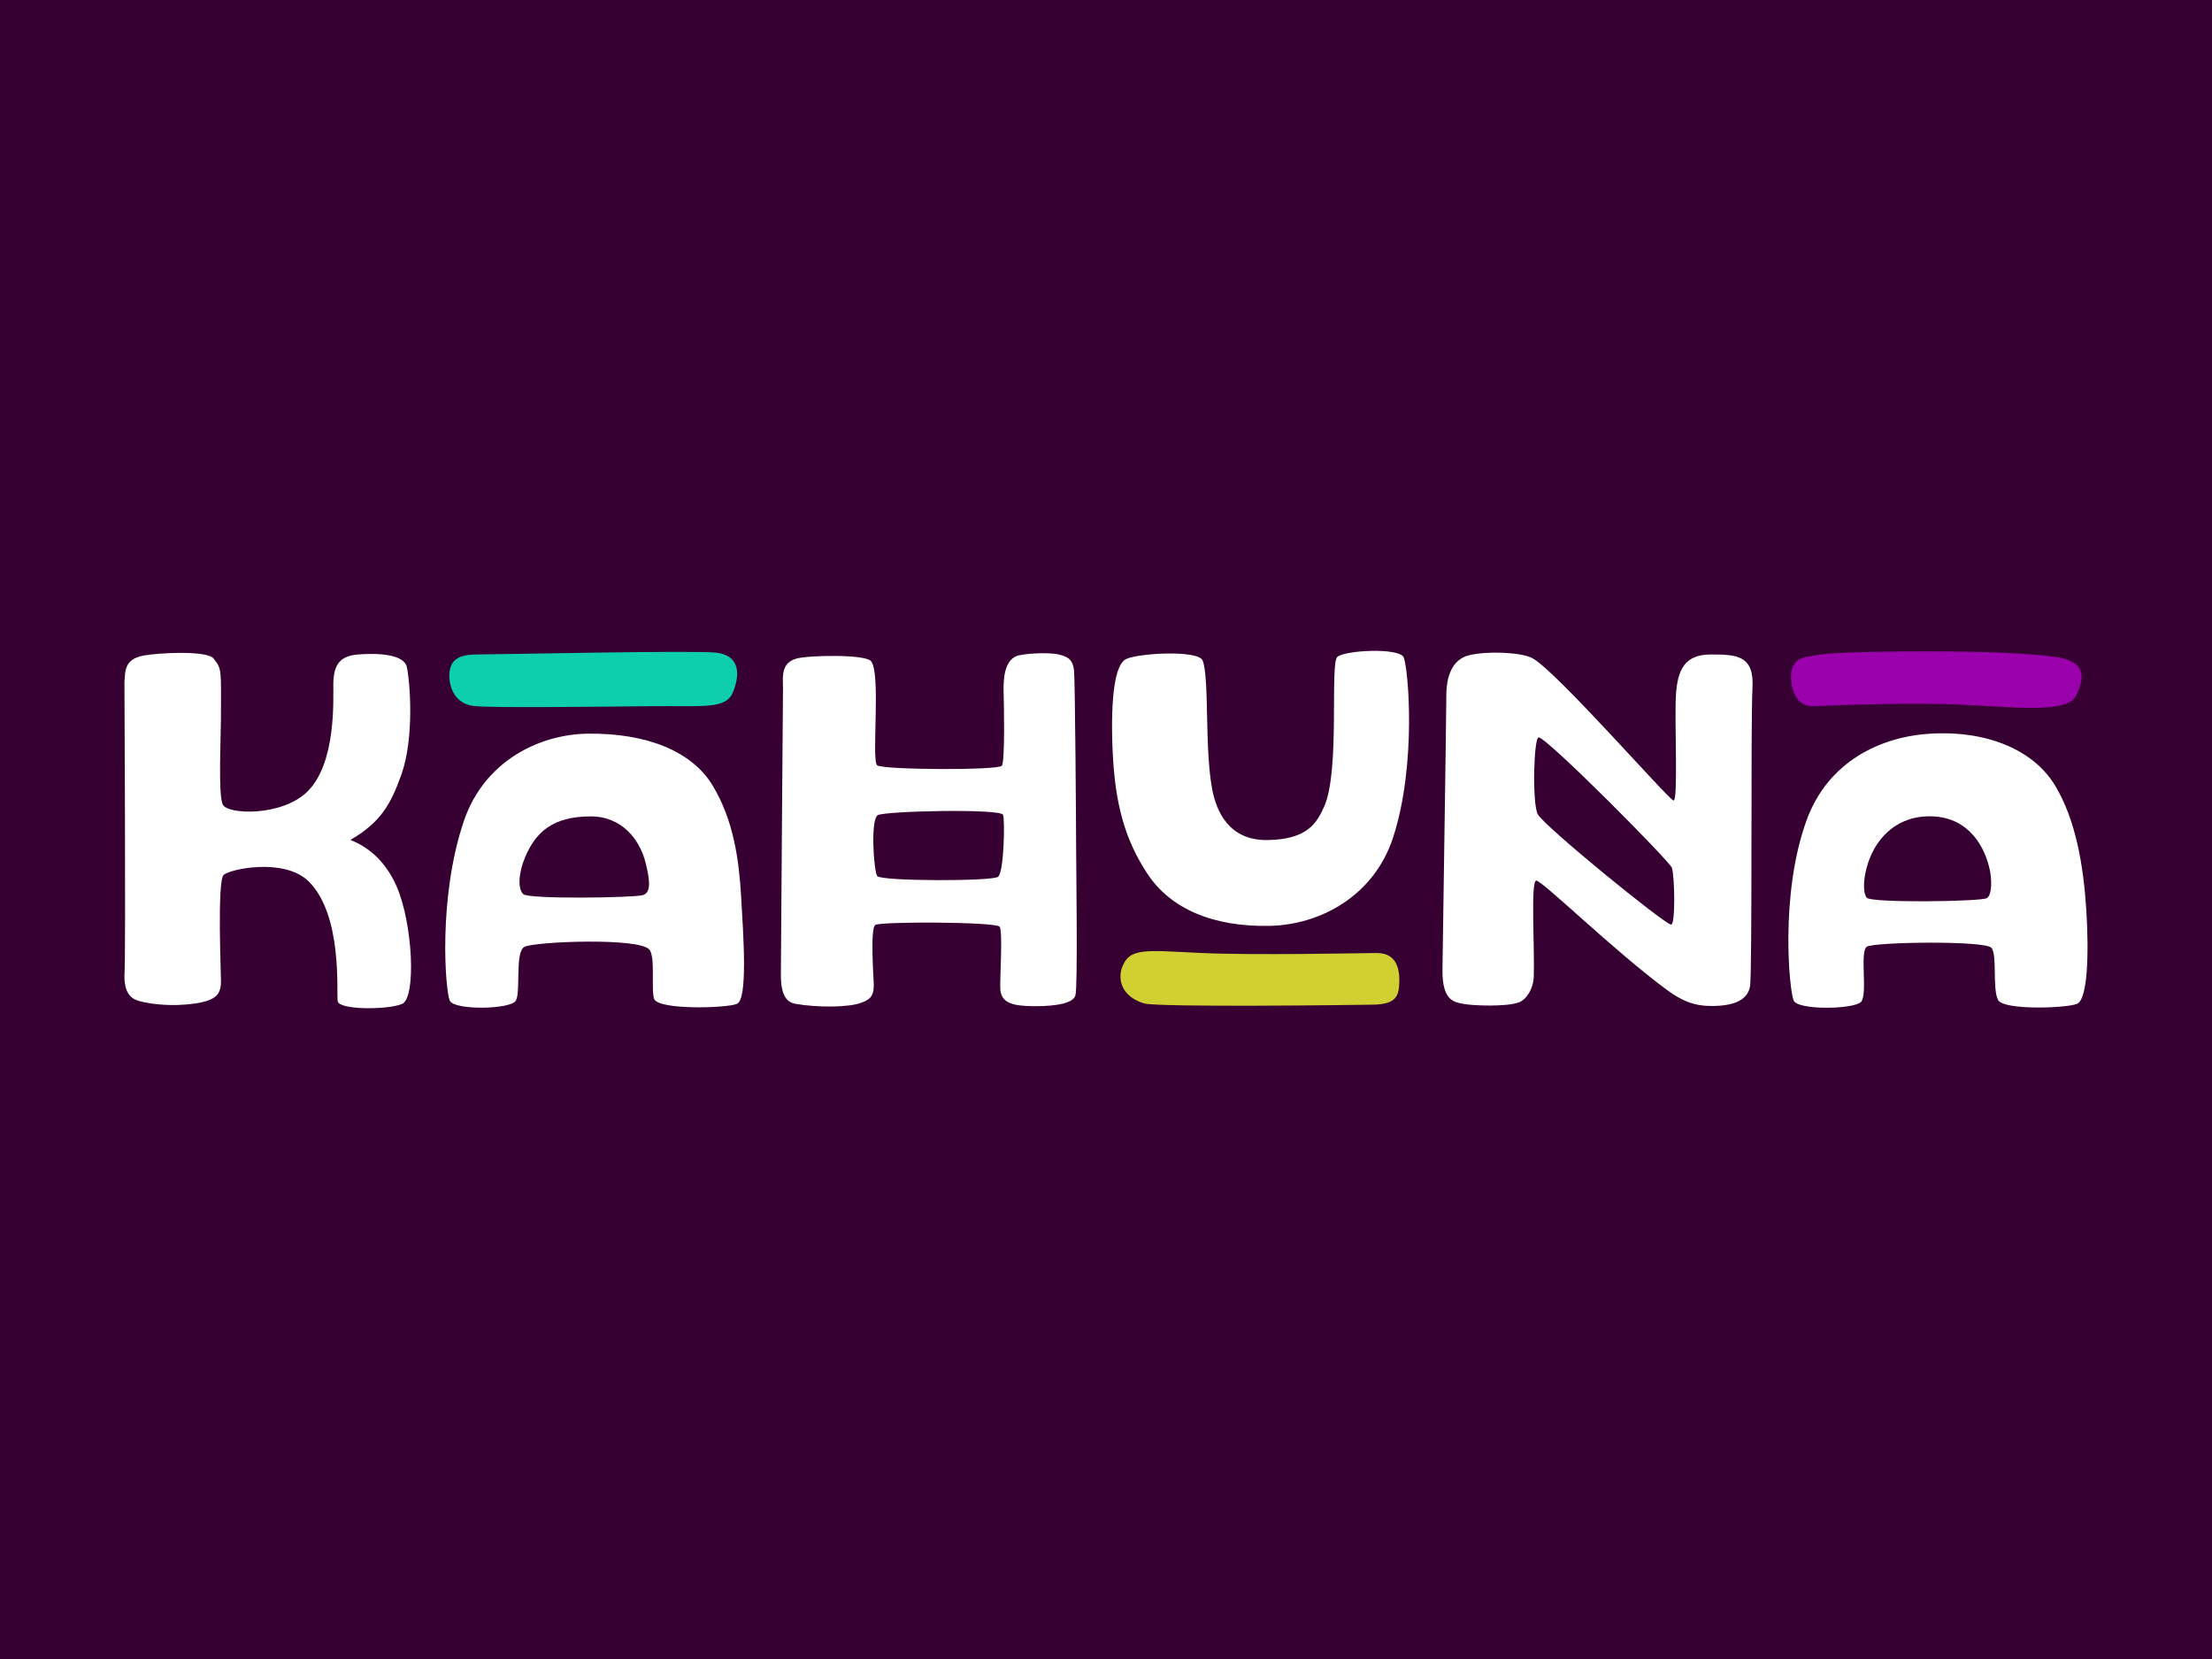
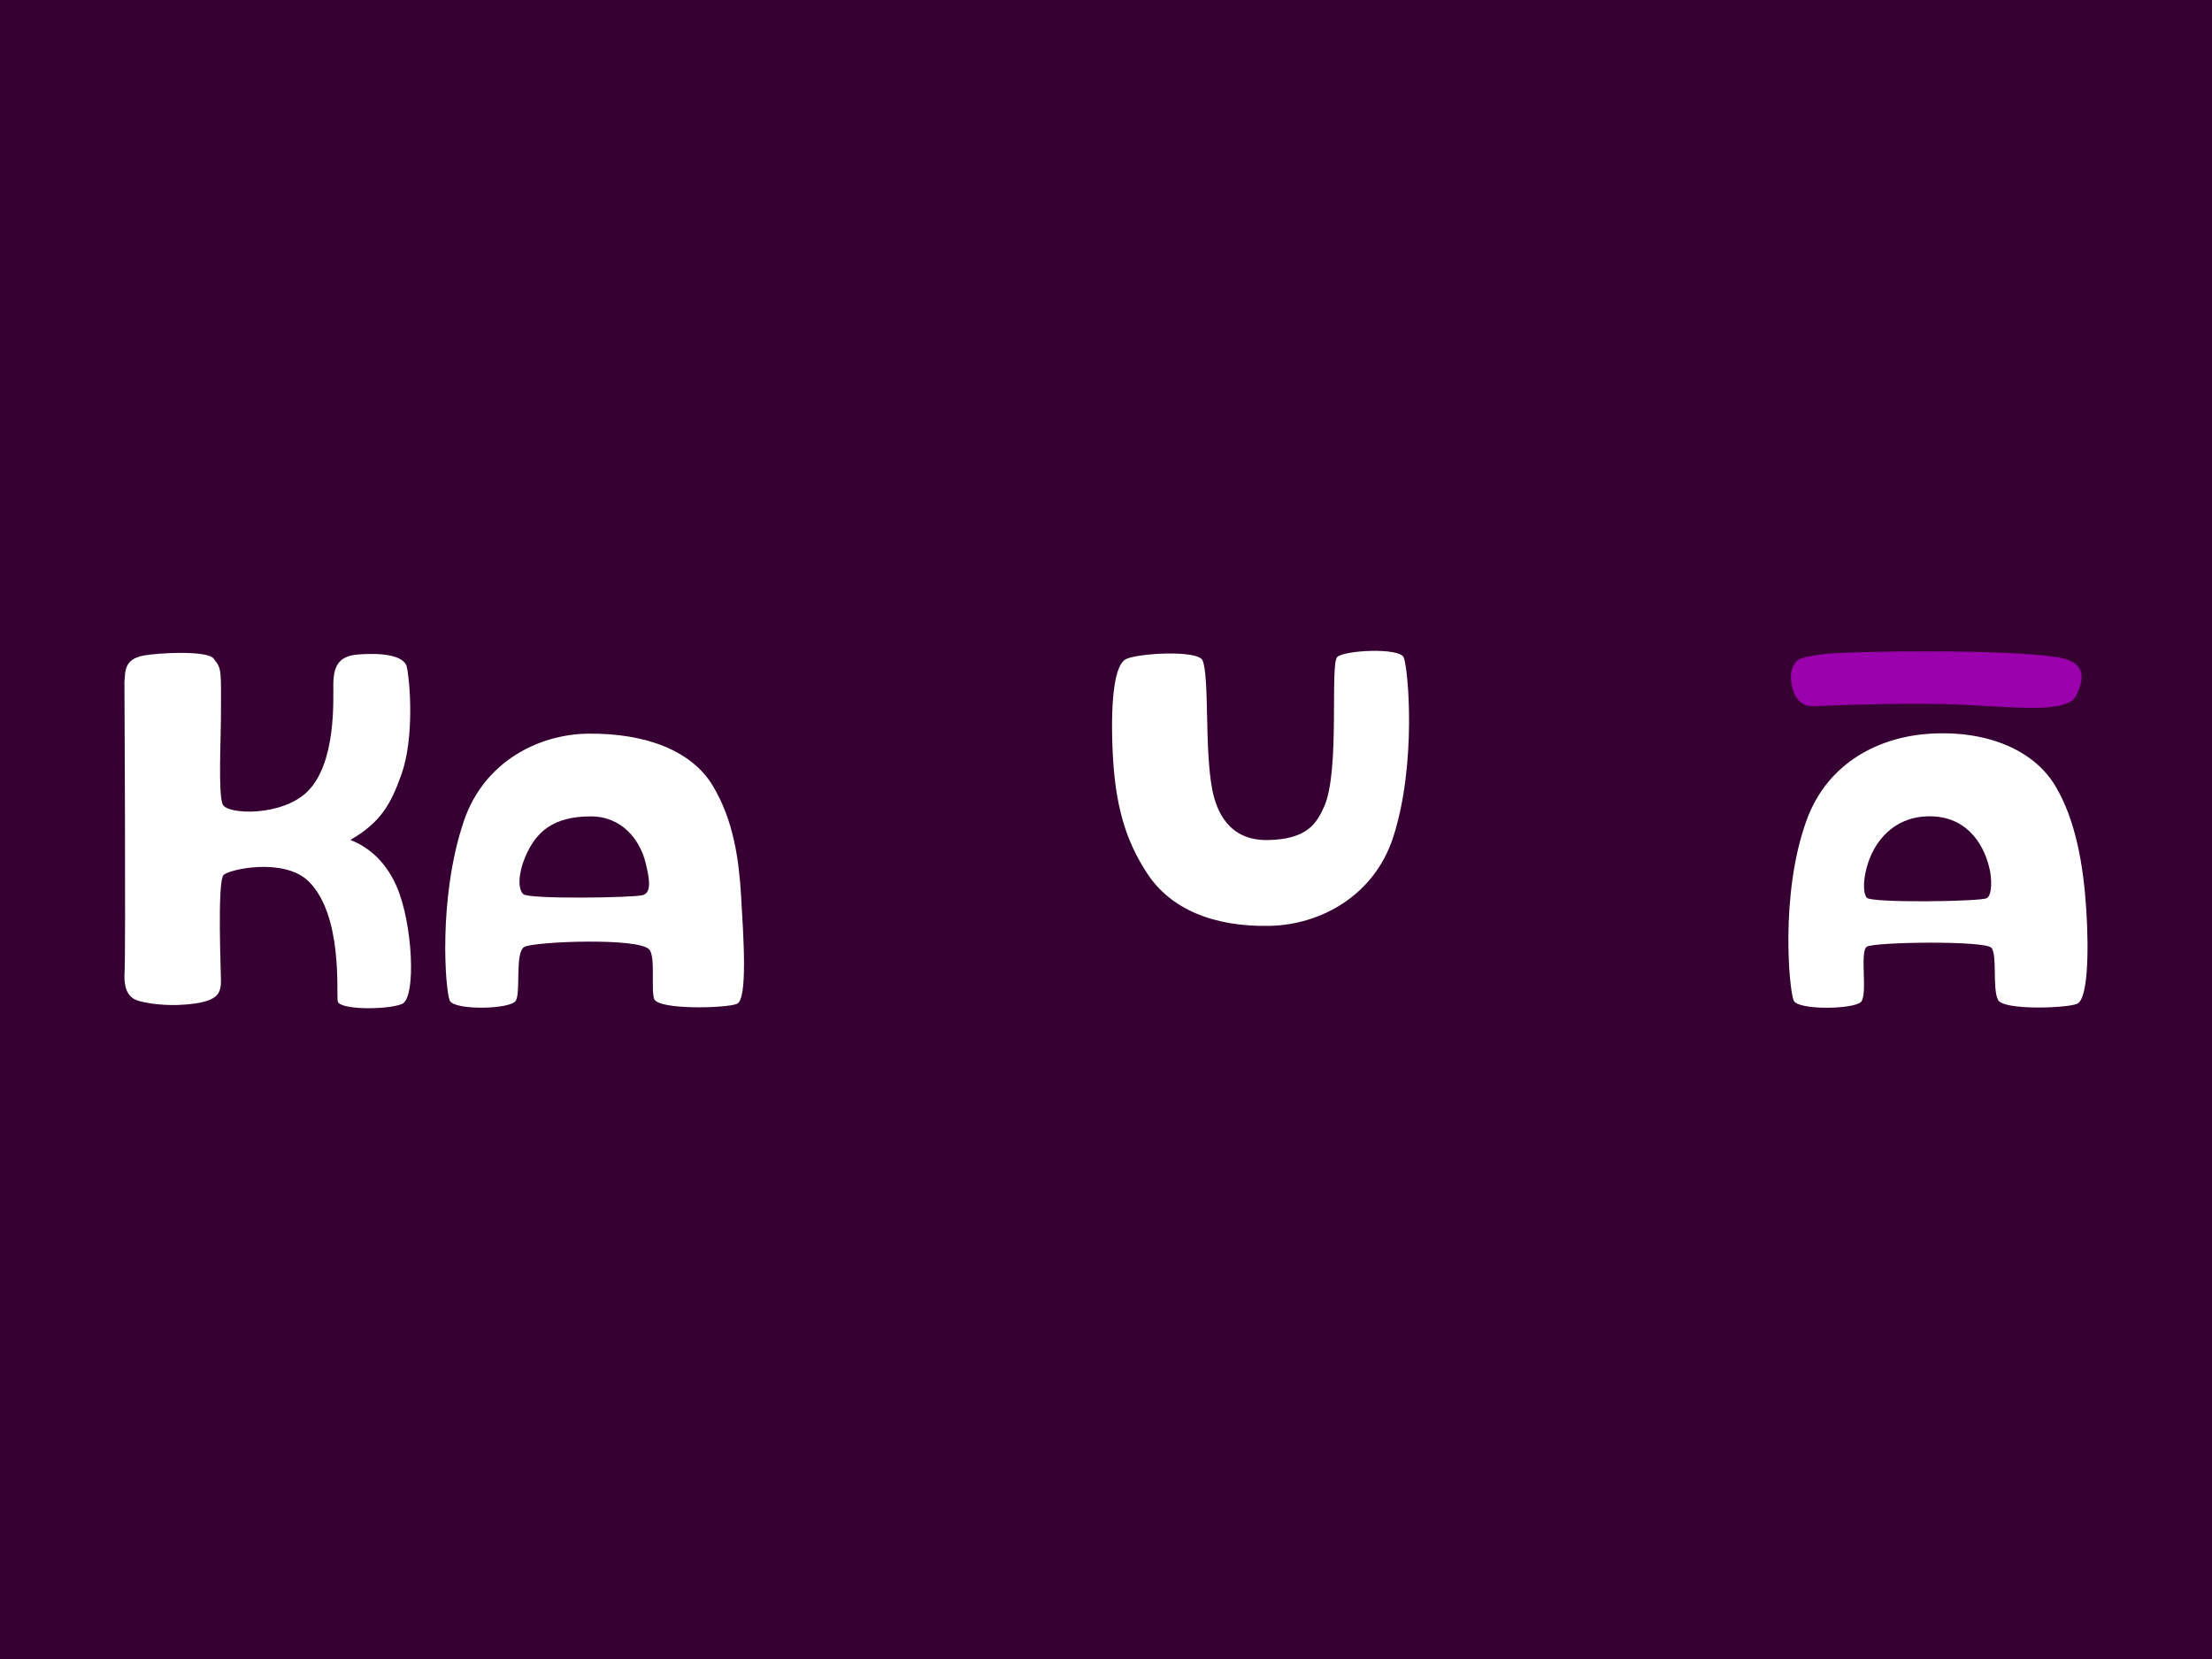
<svg xmlns="http://www.w3.org/2000/svg" version="1.1" id="Layer_1" x="0px" y="0px" width="120px" height="90px" viewBox="0 0 120 90" enable-background="new 0 0 120 90" xml:space="preserve">
  <rect x="0" y="0" width="120" height="90" fill="#808080" stroke="none" />
  <path fill="#370032" d="M124.188,82.068c0,6.149-3.285,11.189-7.306,11.189H3.12c-4.02,0-7.308-5.04-7.308-11.189V7.933  c0-6.16,3.29-11.194,7.307-11.194h113.76c4.018,0,7.309,5.038,7.309,11.193v74.134V82.068z" />
  <g>
    <path fill="#FFFFFF" d="M19.007,45.566c1.674-0.964,2.208-1.988,2.761-3.526c0.73-2.032,0.467-5.119,0.305-5.846   c-0.161-0.727-1.638-0.769-2.634-0.69c-0.997,0.078-1.346,0.541-1.357,1.615c-0.008,0.809,0.17,4.254-1.393,5.812   c-1.377,1.372-4.364,1.276-4.611,0.704c-0.247-0.572-0.093-3.653-0.093-4.613c0-2.619,0.079-2.734-0.41-3.308   c-0.37-0.435-3.004-0.302-3.793-0.149c-1.03,0.2-0.986,0.806-1.031,1.449c0,0,0.075,14.506,0.006,15.74   c-0.068,1.232,0.444,1.466,0.866,1.57c1.313,0.328,2.944,0.206,3.655-0.045c0.437-0.155,0.707-0.386,0.711-1.027   c0.003-0.294-0.213-5.405,0.137-5.781c0.292-0.314,3.294-0.965,4.621,0.347c1.858,1.836,1.493,6.026,1.575,6.502   c0.083,0.476,2.714,0.472,3.491,0.143c0.776-0.328,0.585-4.382-0.305-6.395C20.854,46.583,19.844,45.892,19.007,45.566    M28.394,48.51c-0.324-0.28-0.266-1.176,0.107-2.042c0.568-1.318,1.479-2.179,3.548-2.179c1.698,0,2.673,1.277,2.975,2.52   c0.174,0.716,0.375,1.608-0.154,1.752C34.34,48.705,28.717,48.789,28.394,48.51 M40.207,48.65c-0.118-2.019-0.41-4.152-1.547-6.037   c-1.136-1.884-3.619-2.847-6.76-2.812c-2.692,0.03-5.643,1.53-6.731,4.727c-1.42,4.172-1.009,9.218-0.77,9.756s3.315,0.48,3.586,0   c0.278-0.495-0.063-2.629,0.462-2.916c0.525-0.286,6.2-0.523,6.779,0.144c0.344,0.396,0.081,2.18,0.262,2.679   c0.22,0.605,3.889,0.509,4.487,0.27C40.574,54.222,40.332,50.791,40.207,48.65" />
-     <path fill="#0DCEAD" d="M25.91,35.504c-1.064,0-1.447,0.302-1.527,0.974c-0.05,0.409,0.063,1.671,1.32,1.821   c0.954,0.116,6.665,0.037,9.624,0.011c2.958-0.026,4.072,0.178,4.453-0.797c0.419-1.072,0.273-1.989-0.972-2.111   C37.561,35.277,26.844,35.504,25.91,35.504" />
    <path fill="#FFFFFF" d="M101.274,48.703c-0.236-0.292-0.188-1.121,0.07-1.897c0.469-1.408,1.629-2.604,3.53-2.517   c1.973,0.09,2.834,1.697,3.081,2.953c0.088,0.447,0.131,1.291-0.169,1.481C107.487,48.913,101.51,48.994,101.274,48.703    M113.181,49.367c-0.15-2.363-0.558-4.868-1.694-6.753c-1.138-1.885-3.615-2.997-6.762-2.813c-2.688,0.158-5.567,1.497-6.73,4.727   c-1.444,4.014-0.927,9.214-0.688,9.752c0.238,0.538,3.291,0.479,3.658,0.066c0.37-0.416-0.091-2.73,0.31-2.988   c0.398-0.258,6.438-0.344,6.762,0.063c0.323,0.405,0.041,2.198,0.353,2.821c0.288,0.576,3.685,0.457,4.282,0.218   C113.27,54.222,113.325,51.648,113.181,49.367" />
    <path fill="#9A00AB" d="M98.802,35.504c-1.053,0.16-1.408,0.189-1.595,0.839c-0.141,0.489,0,2.008,1.153,1.966   c0.959-0.034,5.002-0.213,7.958-0.086c2.887,0.124,5.821,0.51,6.309-0.48c0.488-0.99,0.54-1.856-1.066-2.098   C108.585,35.195,100.038,35.316,98.802,35.504" />
    <path fill="#FFFFFF" d="M68.906,50.227c-3.141,0.072-5.417-0.958-6.639-2.796c-1.22-1.833-1.784-3.792-1.909-6.722   c-0.126-2.931,0.143-4.657,0.717-4.949c0.634-0.323,3.943-0.522,4.171,0.08c0.371,0.982,0.092,4.787,0.518,6.993   c0.218,1.12,0.859,2.776,3.011,2.74c2.105-0.037,2.649-0.875,3.07-1.839c0.86-1.967,0.291-7.734,0.705-8.098   c0.415-0.364,3.352-0.512,3.597,0.023c0.246,0.536,0.726,5.766-0.568,9.759C74.537,48.631,71.598,50.164,68.906,50.227" />
-     <path fill="#D0D032" d="M74.466,54.503c1.063-0.02,1.381-0.312,1.433-0.985c0.051-0.675,0.025-1.826-1.215-1.818   c-0.96,0.006-6.554,0.132-9.508-0.001c-3.011-0.137-3.892-0.315-4.299,0.771c-0.26,0.692-0.01,1.605,1.189,1.964   C62.811,54.656,73.436,54.522,74.466,54.503" />
-     <path fill="#FFFFFF" d="M47.589,47.524c-0.193-0.289-0.376-3.077,0.032-3.303c0.408-0.227,6.695-0.365,6.798-0.014   c0.102,0.353,0.042,3.104-0.269,3.357S47.783,47.813,47.589,47.524 M58.379,45.984c0-0.951-0.055-9.026-0.112-9.593   c-0.056-0.566-0.284-0.757-0.821-0.884c-0.603-0.141-2.007-0.047-2.321,0.093c-0.597,0.268-0.71,1.115-0.679,2.008   c0.012,0.314,0.087,3.672-0.096,3.931c-0.184,0.26-6.432,0.228-6.762-0.02c-0.328-0.247,0.22-5.017-0.339-5.655   c-0.331-0.378-3.371-0.32-4.038-0.138c-0.977,0.265-0.692,1.24-0.736,1.882c0,0-0.103,13.162-0.113,15.268   c-0.006,1.236,0.392,1.516,0.806,1.585c1.216,0.207,2.865,0.193,3.549-0.059c0.422-0.155,0.682-0.304,0.687-0.945   c0.002-0.238-0.219-3.094,0.085-3.281c0.304-0.189,6.55-0.171,6.74,0.099c0.191,0.271-0.01,3.078,0.041,3.459   c0.086,0.658,0.63,0.852,1.877,0.852s2.053-0.176,2.191-0.573C58.477,53.613,58.379,46.936,58.379,45.984 M83.479,40.003   c0.532,0.095,7.111,6.729,7.221,7.076c0.154,0.484,0.198,3.103-0.044,3.081c-0.372-0.033-6.93-5.372-7.238-5.997   C83.11,43.538,83.207,39.953,83.479,40.003 M92.814,35.505c-1.428,0.002-1.808,0.826-1.895,2.208   c-0.087,1.38,0.133,5.755-0.132,5.714c-0.264-0.04-6.354-7.024-7.656-7.722c-0.616-0.33-2.485-0.396-3.439-0.158   c-0.941,0.236-1.229,1.195-1.229,2.181c0,0.987-0.195,13.647-0.21,14.881c-0.019,1.711,0.663,1.756,1.125,1.85   c0.474,0.096,2.329,0.173,3.014-0.078c0.421-0.154,0.788-0.743,0.813-1.385c0.058-1.474-0.176-5.13,0.127-5.223   c0.261-0.079,4.226,3.818,7.115,5.941c0.812,0.596,1.491,0.878,2.501,0.861c0.834-0.014,1.82-0.182,1.987-1.044   c0.14-0.714,0.031-14.394,0.136-16.184C95.176,35.558,94.241,35.504,92.814,35.505" />
  </g>
</svg>